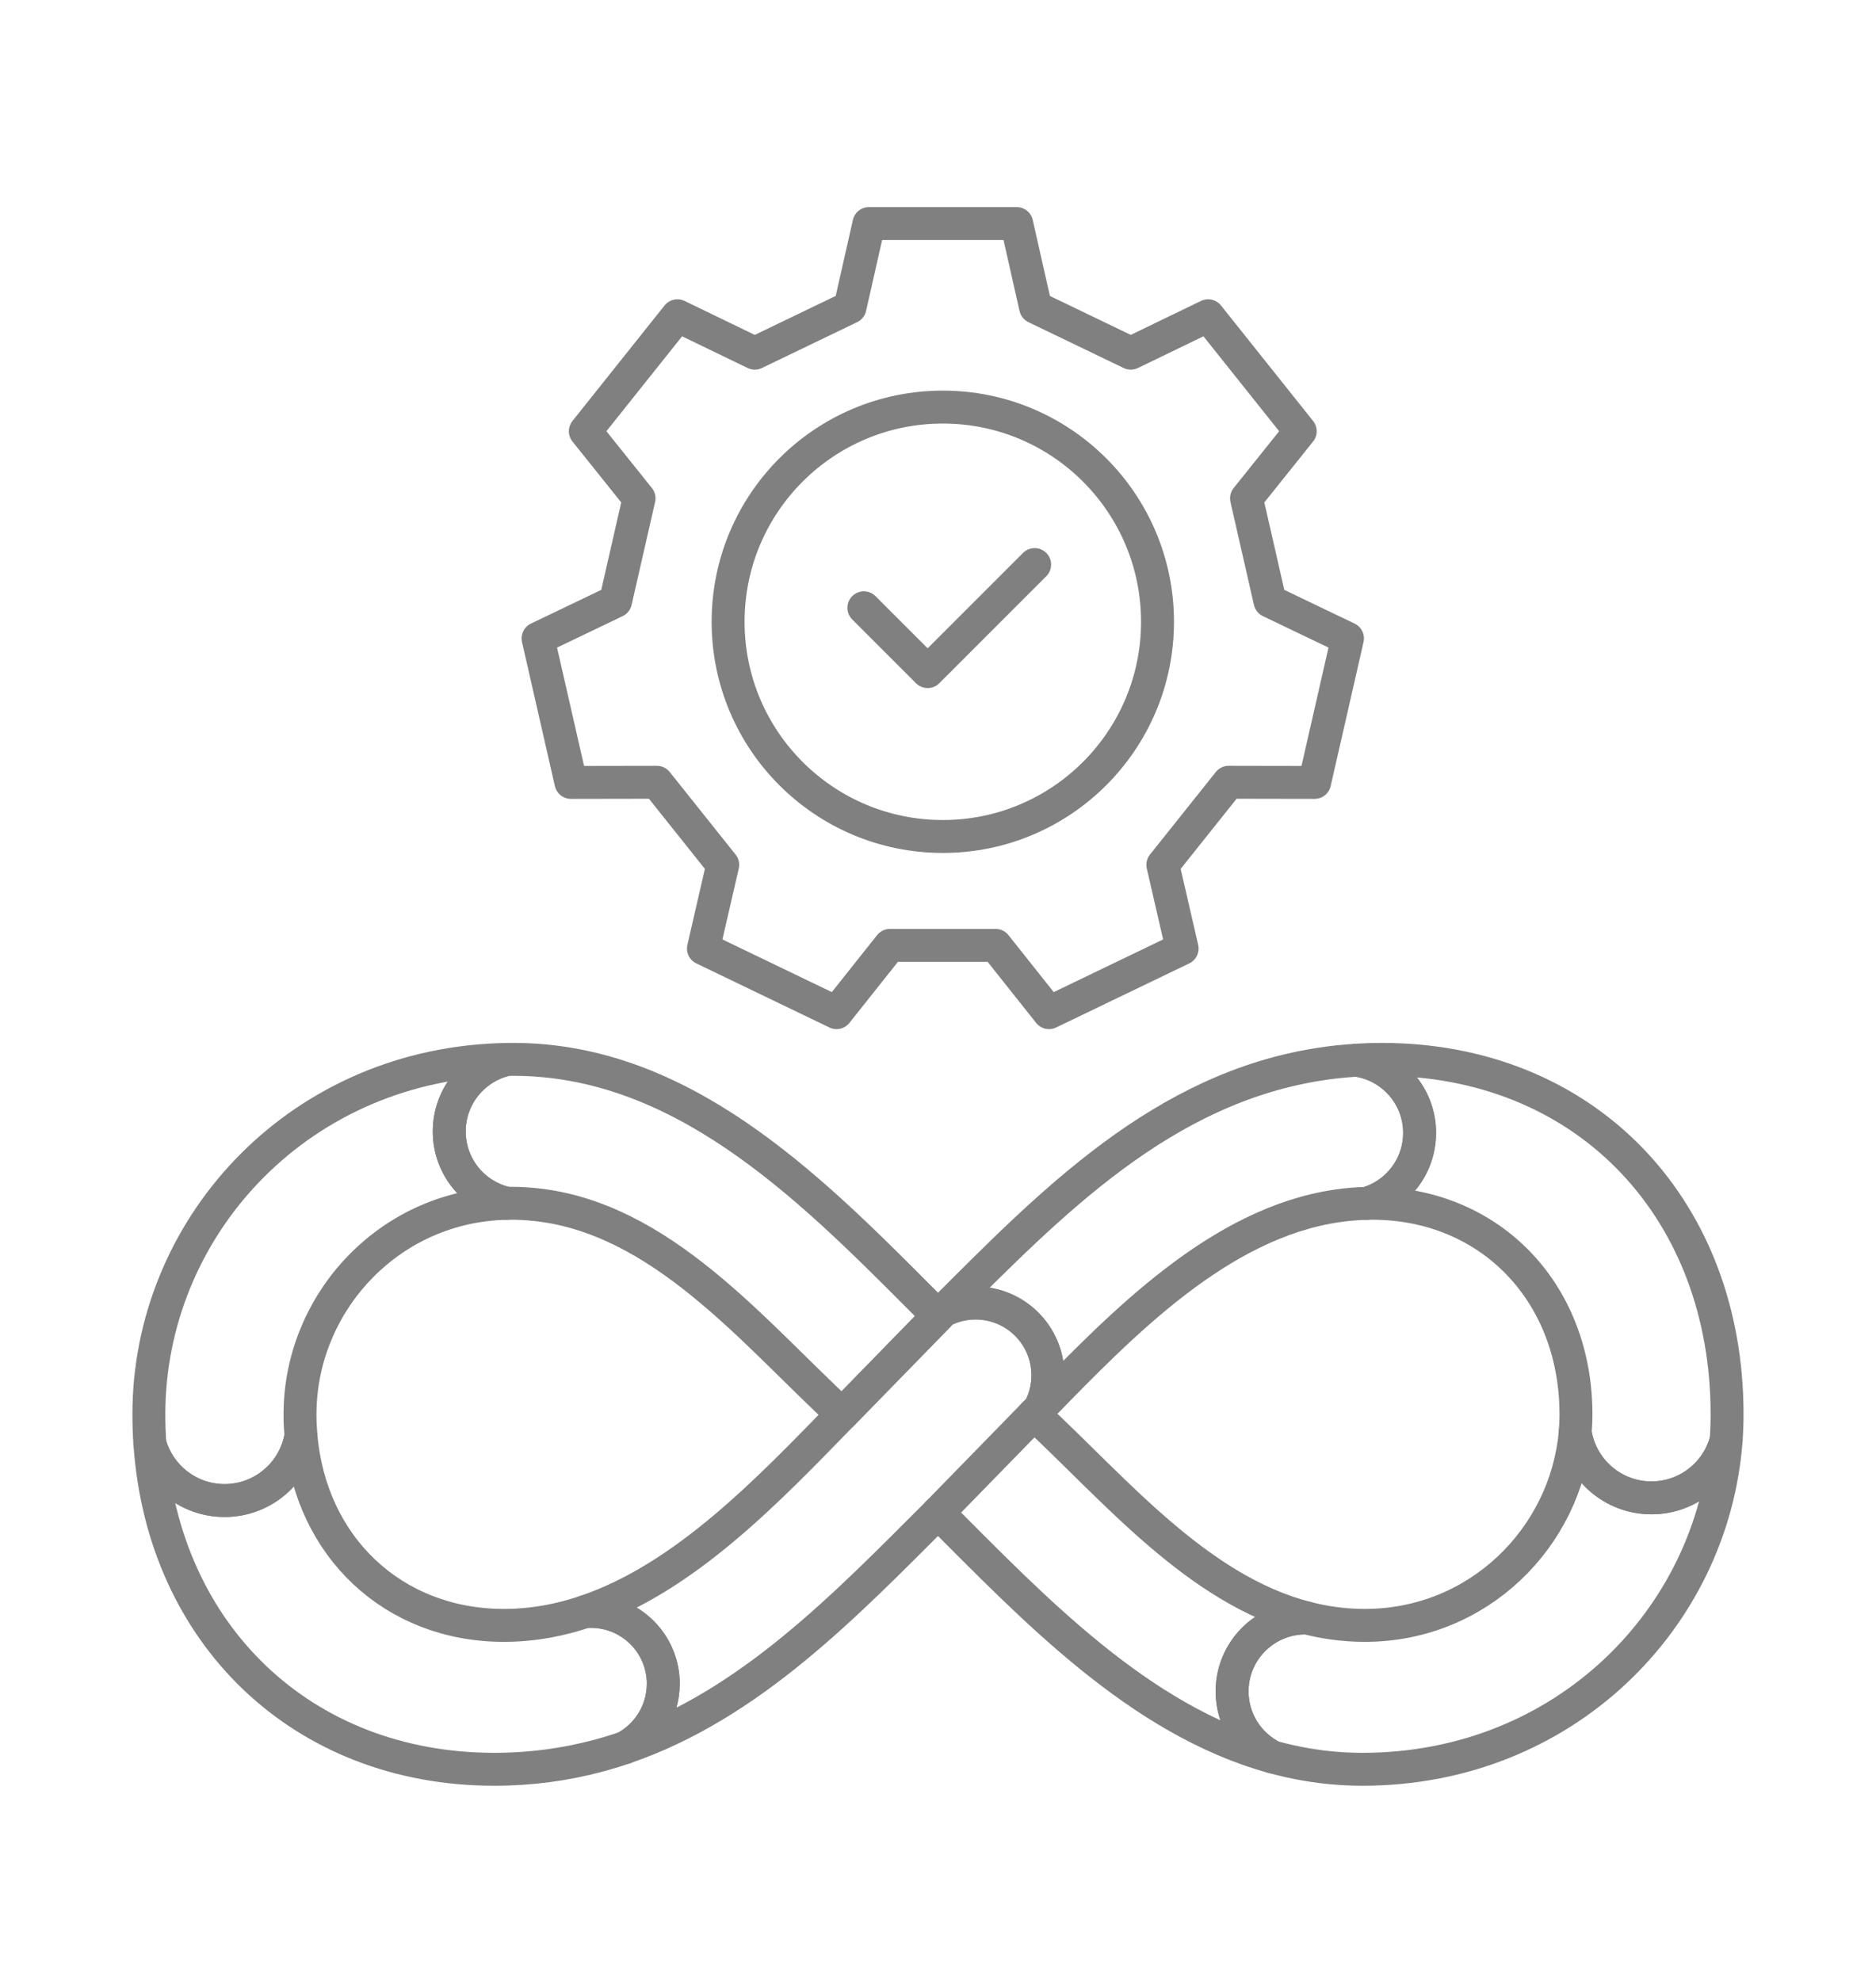
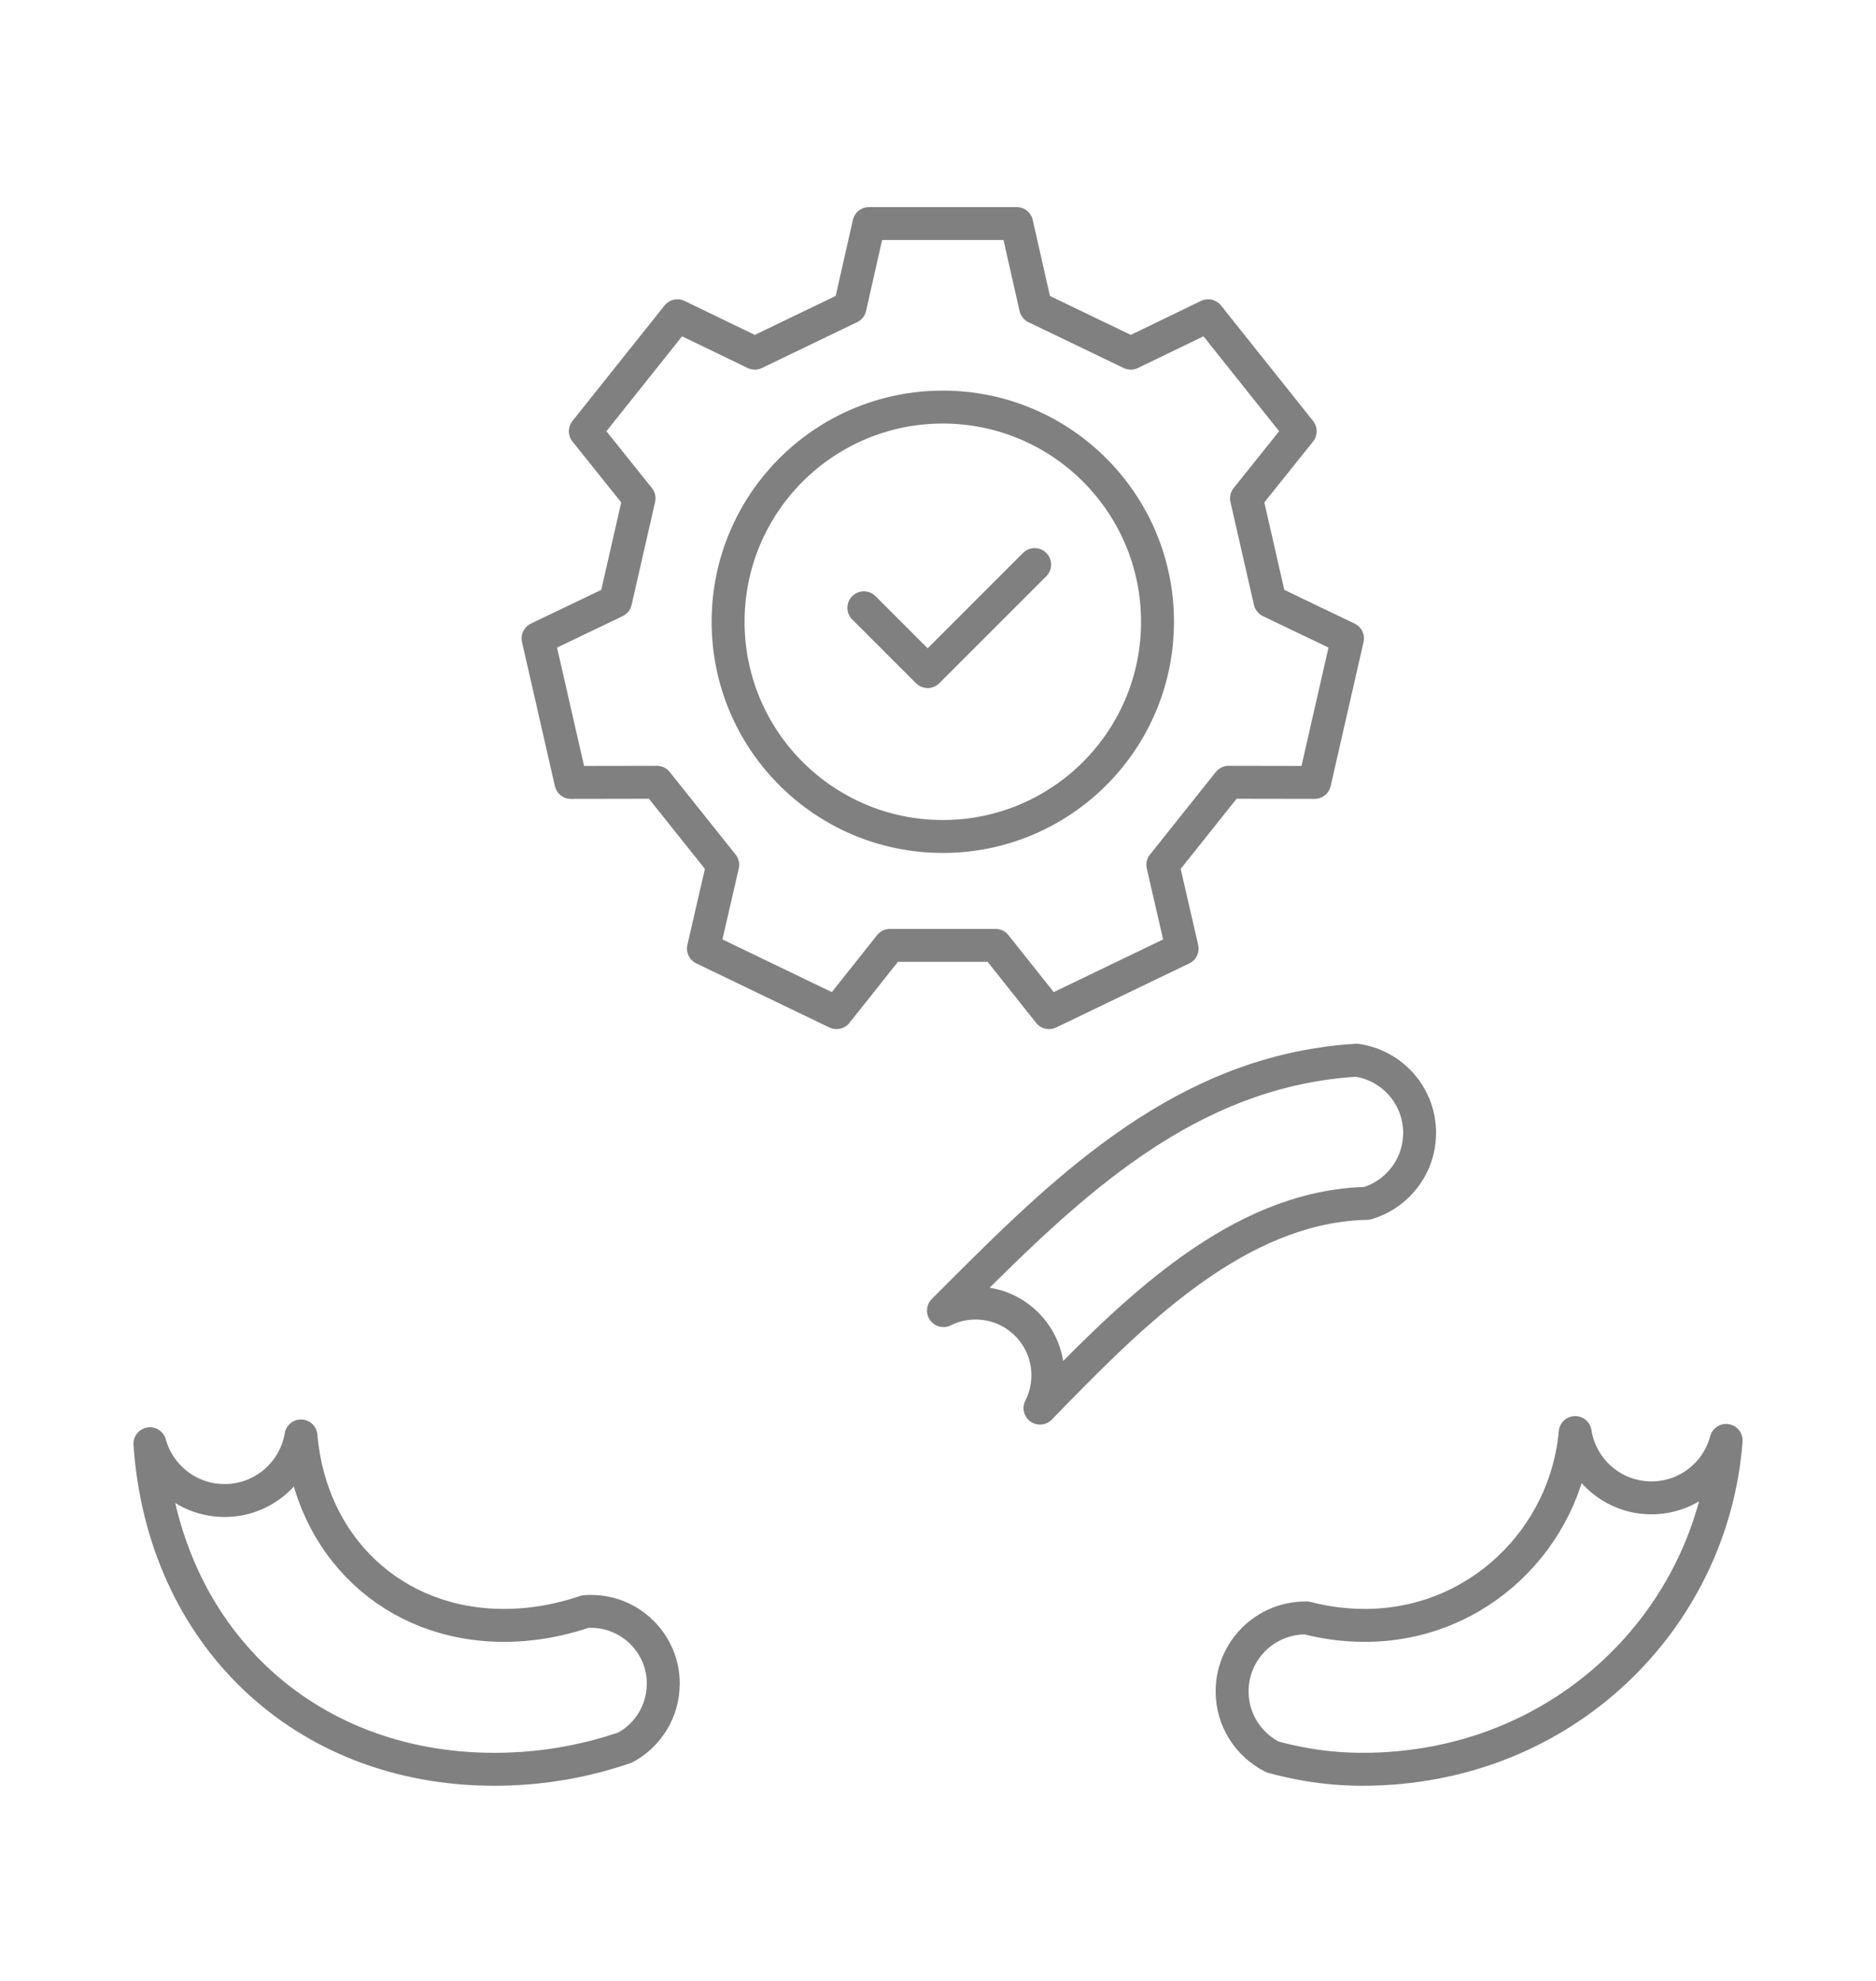
<svg xmlns="http://www.w3.org/2000/svg" id="Layer_1" data-name="Layer 1" viewBox="0 0 626.67 661.81">
  <defs>
    <style>
      .cls-1 {
        fill: none;
        stroke: gray;
        stroke-linecap: round;
        stroke-linejoin: round;
        stroke-width: 11px;
      }
    </style>
  </defs>
  <path class="cls-1" d="M283.94,102.67l6.33-27.99h49.34l6.33,27.99,31.79,15.31,25.84-12.5,30.76,38.58-17.94,22.41,7.85,34.39,25.88,12.41-10.98,48.1-28.7-.05-22,27.58,6.44,27.97-44.46,21.41-17.85-22.47h-35.28l-17.85,22.47-44.46-21.41,6.44-27.97-22-27.58-28.7.05-10.98-48.1,25.88-12.41,7.85-34.39-17.94-22.41,30.76-38.58,25.84,12.5,31.79-15.31ZM243.22,207.71c0,39.61,32.11,71.72,71.72,71.72s71.72-32.11,71.72-71.72-32.11-71.72-71.72-71.72-71.72,32.11-71.72,71.72Z" />
  <g>
-     <path class="cls-1" d="M313.33,505.32c31.66,31.66,67.11,69.27,111.74,81.6-8.01-4.03-13.5-12.33-13.5-21.91,0-13.55,10.98-24.53,24.53-24.53.12,0,.24,0,.36,0-36.29-9.31-64.03-42.94-90.56-67.54-.17-.16-.35-.32-.52-.48" />
-     <path class="cls-1" d="M312.83,439.11c-36.08-36.1-77.11-79.72-131.02-84.74t-.02,0c-3.37-.32-6.8-.48-10.27-.48-.71,0-1.42,0-2.13.02h0c-11.05,2.43-19.31,12.27-19.31,24.05s8.21,21.56,19.21,24.02h0c.48,0,.96-.02,1.44-.02,2.53,0,5.01.12,7.46.37,0,0,.02,0,.02,0,42.57,4.13,73.53,42.86,103.08,70.13l32.05-32.85c-.17-.17-.33-.33-.5-.5Z" />
    <path class="cls-1" d="M221.55,562.48c0,9.2-5.14,17.2-12.7,21.29-2.99,1.02-6.01,1.95-9.1,2.77-10.83,2.89-22.33,4.5-34.63,4.5-64.05,0-110.7-44.99-115.04-108.76,3.02,10.94,13.05,18.98,24.95,18.98,12.82,0,23.46-9.34,25.51-21.58,3.19,37.09,30.89,63.29,67.79,63.29,6.2,0,12.23-.72,18.1-2.05,0,0,0,0,0,0,3.06-.69,6.08-1.54,9.05-2.55.62-.06,1.27-.08,1.91-.08,13.35,0,24.18,10.82,24.18,24.18Z" />
-     <path class="cls-1" d="M169.28,401.98c-38.41.76-67.64,31.75-69.01,67.83-.04.88-.06,1.77-.06,2.65,0,2.45.11,4.85.31,7.22-2.04,12.24-12.69,21.58-25.51,21.58-11.9,0-21.93-8.04-24.95-18.98v-.02c-.22-3.21-.33-6.49-.33-9.8,0-.91,0-1.82.03-2.73v-.02c1.44-61.49,51.22-114.71,119.61-115.81-11.05,2.43-19.31,12.27-19.31,24.05s8.21,21.56,19.21,24.02Z" />
    <path class="cls-1" d="M576.6,481.18c-4.45,59.57-54.21,109.86-121.46,109.86-6.27,0-12.36-.53-18.3-1.52t-.02,0h0c-3.98-.67-7.89-1.54-11.74-2.6h0c-8.01-4.03-13.5-12.33-13.5-21.91,0-13.55,10.98-24.53,24.53-24.53.12,0,.24,0,.36,0t.02,0c2.85.74,5.73,1.32,8.69,1.74,0,0,0,0,0,0,3.5.49,7.08.75,10.76.75,37.89,0,67.17-29.38,70.24-64.42,1.91,12.36,12.6,21.82,25.48,21.82,11.97,0,22.03-8.15,24.94-19.19Z" />
-     <path class="cls-1" d="M576.92,472.47c0,2.92-.11,5.83-.32,8.71-2.91,11.05-12.97,19.19-24.94,19.19-12.88,0-23.58-9.46-25.48-21.82.18-2.01.27-4.05.27-6.09,0-1.01-.02-2.03-.06-3.03h0c-1.39-39.29-29.76-67.47-68.04-67.47-.58,0-1.17,0-1.74.02,10.18-2.99,17.6-12.4,17.6-23.54,0-12.36-9.14-22.59-21.04-24.29,2.75-.17,5.54-.26,8.38-.26,67.03,0,113.88,48.12,115.34,115.33,0,0,0,0,0,.02.02,1.06.03,2.13.03,3.21Z" />
    <path class="cls-1" d="M474.21,378.45c0,11.14-7.42,20.55-17.6,23.54-3.33.07-6.62.35-9.86.83-39.39,5.7-71.94,39.41-99.34,67.57,1.68-3.29,2.63-7.02,2.63-10.96,0-13.34-10.81-24.14-24.15-24.14-3.85,0-7.5.9-10.73,2.52,35.85-35.89,73.16-74.3,125.94-82.36,3.93-.61,7.96-1.04,12.08-1.28,11.89,1.7,21.04,11.93,21.04,24.29Z" />
-     <path class="cls-1" d="M350.04,459.43c0,3.94-.95,7.67-2.63,10.96-.67.7-1.35,1.39-2.02,2.08l-8,8.2h0l-24.05,24.65c-30.91,30.9-62.73,64.1-104.48,78.44,7.57-4.09,12.7-12.09,12.7-21.29,0-13.36-10.82-24.18-24.18-24.18-.64,0-1.28.02-1.91.08,33.45-11.25,61.65-41.11,85.82-65.91l22.74-23.31,9.31-9.54,1.82-1.82c3.24-1.61,6.88-2.52,10.73-2.52,13.34,0,24.15,10.81,24.15,24.14Z" />
  </g>
  <polyline class="cls-1" points="288.57 203.04 309.88 224.35 345.62 188.6" />
</svg>